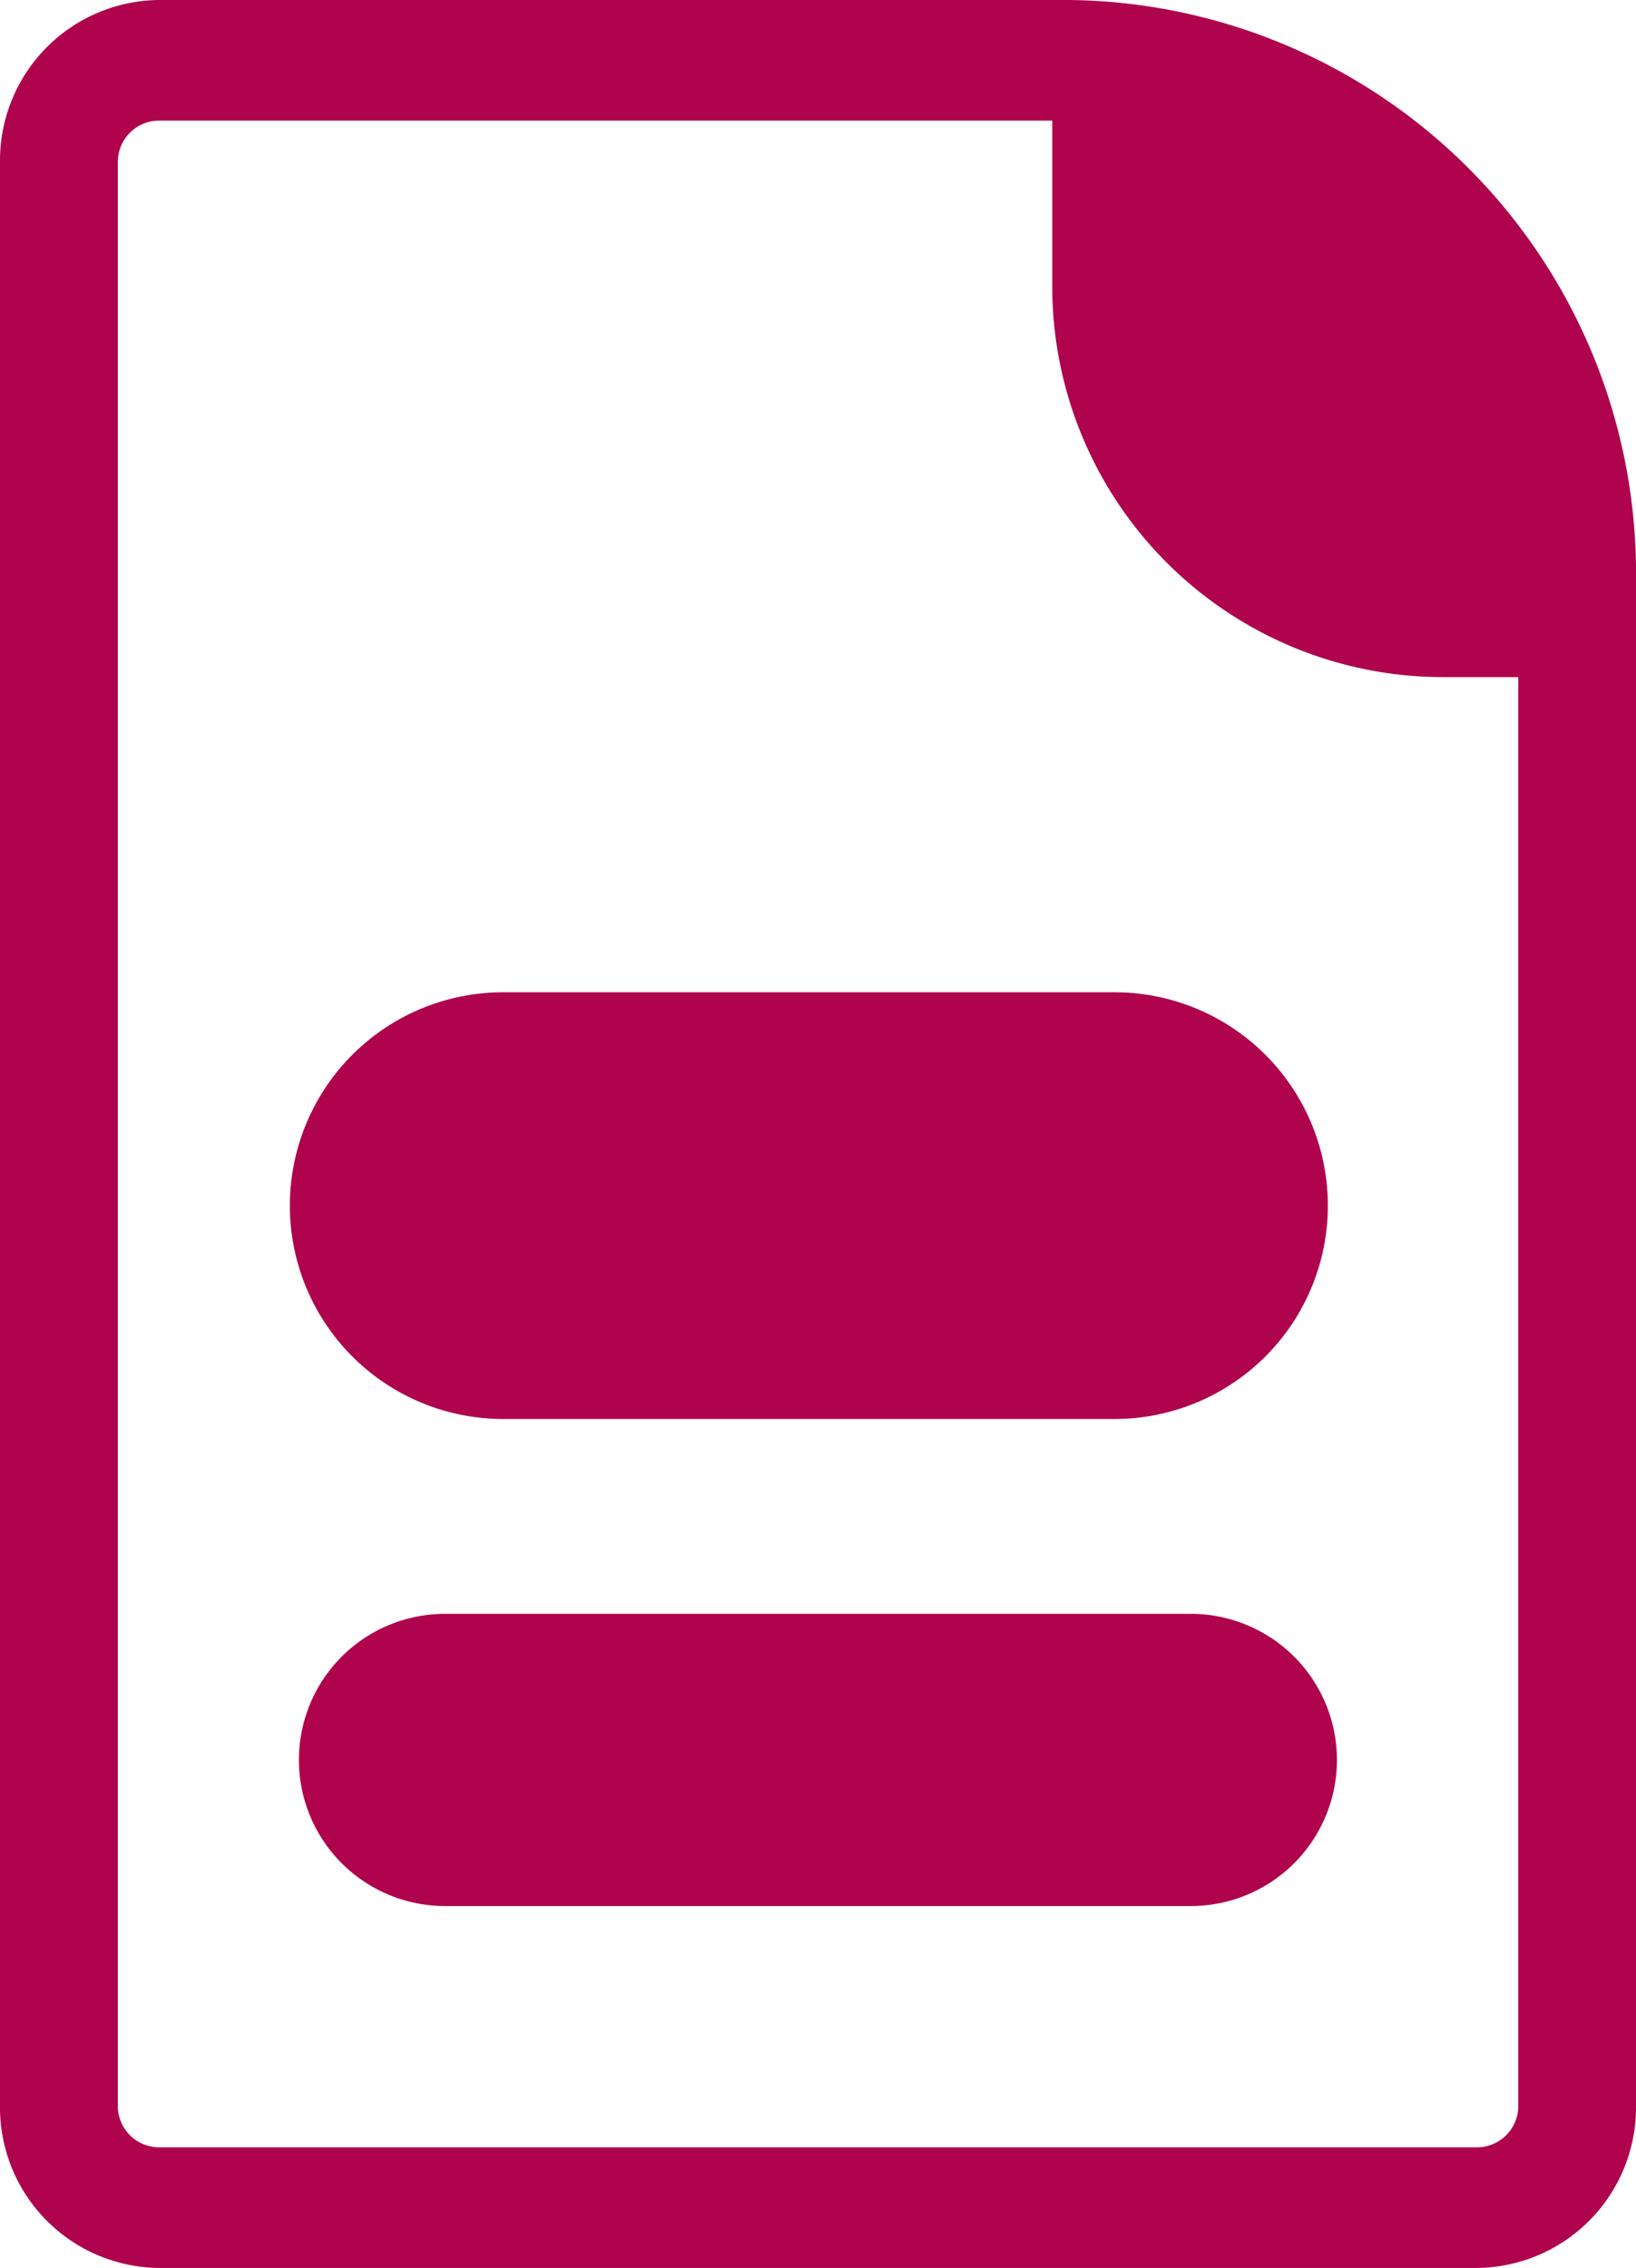
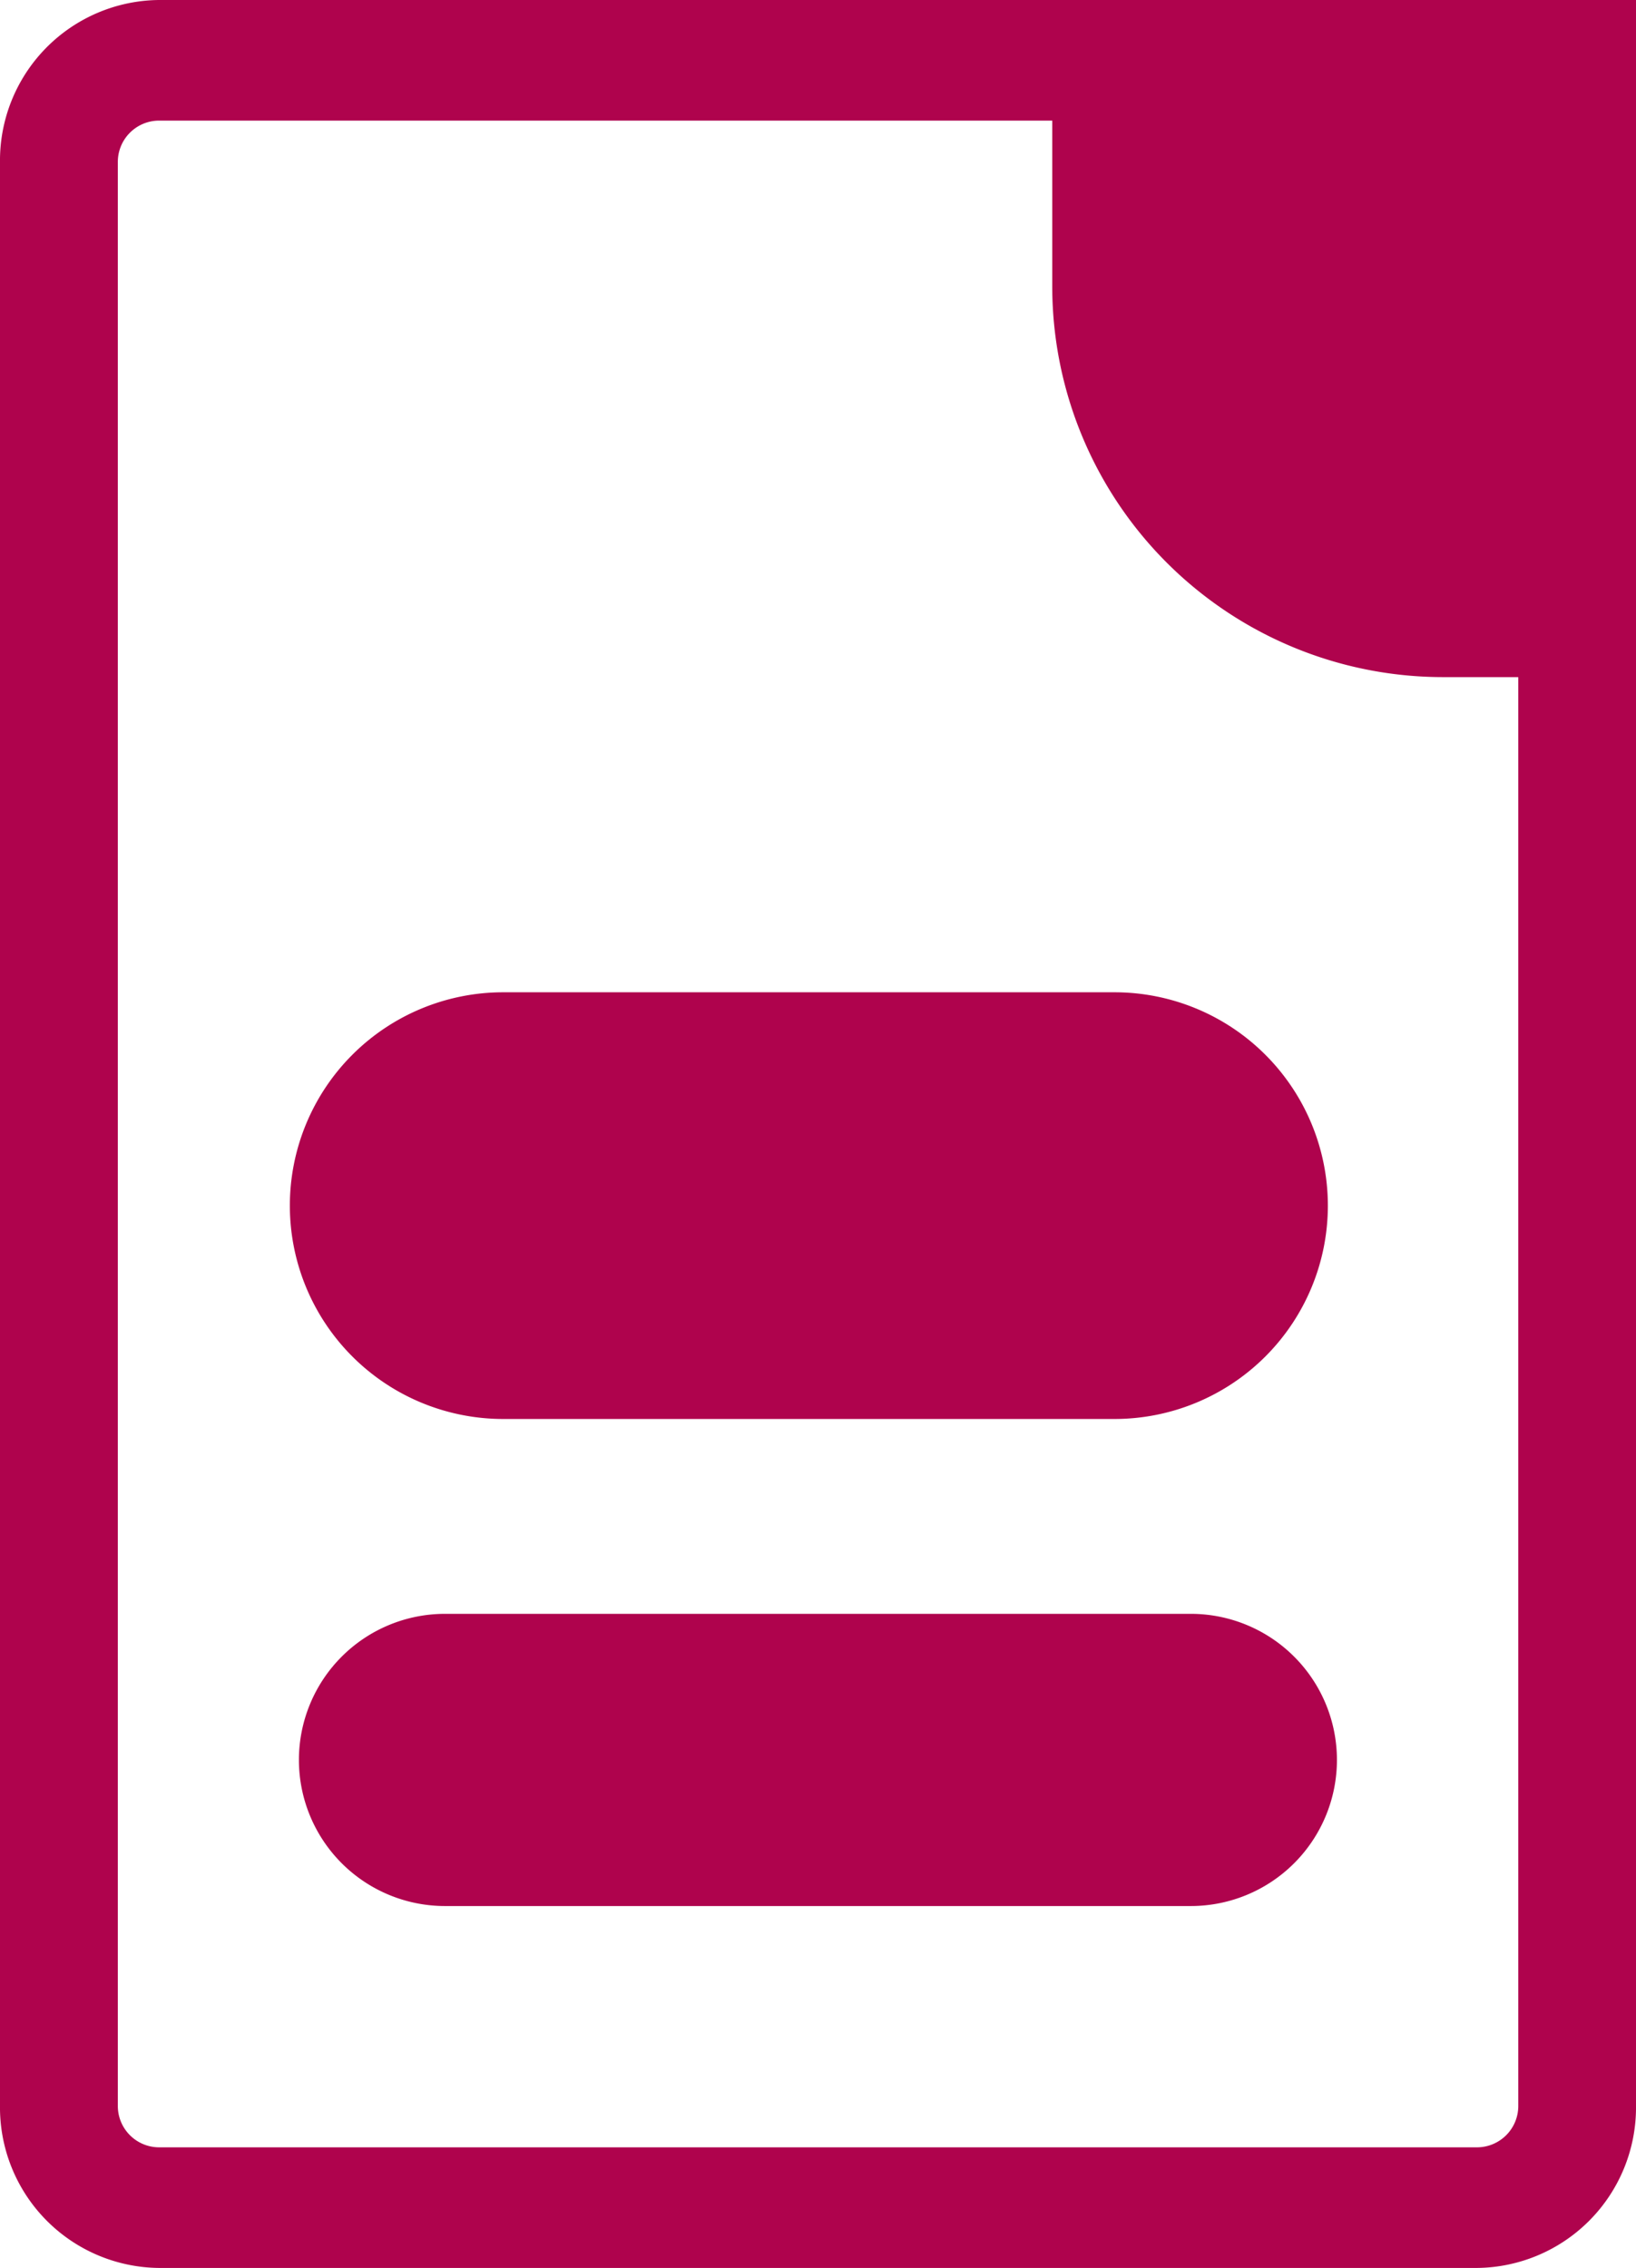
<svg xmlns="http://www.w3.org/2000/svg" width="44" height="61" viewBox="0 0 44 61">
-   <path id="HIPAA_Form" data-name="HIPAA Form" d="M4.266,61A4.317,4.317,0,0,1,0,56.633V4.366A4.317,4.317,0,0,1,4.266,0h24.5A15.417,15.417,0,0,1,44,15.593v41.04A4.317,4.317,0,0,1,39.734,61ZM3.169,4.366V56.633a1.112,1.112,0,0,0,1.1,1.123H39.734a1.112,1.112,0,0,0,1.1-1.123V18.212H38.814A10.512,10.512,0,0,1,28.3,7.7V3.244H4.266A1.111,1.111,0,0,0,3.169,4.366Zm8.8,46.9a3.929,3.929,0,1,1,0-7.859H32.027a3.929,3.929,0,1,1,0,7.859Zm1.565-13.1a5.738,5.738,0,1,1,0-11.477H29.974a5.738,5.738,0,1,1,0,11.477Z" fill="#af034d" />
+   <path id="HIPAA_Form" data-name="HIPAA Form" d="M4.266,61A4.317,4.317,0,0,1,0,56.633V4.366A4.317,4.317,0,0,1,4.266,0A15.417,15.417,0,0,1,44,15.593v41.04A4.317,4.317,0,0,1,39.734,61ZM3.169,4.366V56.633a1.112,1.112,0,0,0,1.1,1.123H39.734a1.112,1.112,0,0,0,1.1-1.123V18.212H38.814A10.512,10.512,0,0,1,28.3,7.7V3.244H4.266A1.111,1.111,0,0,0,3.169,4.366Zm8.8,46.9a3.929,3.929,0,1,1,0-7.859H32.027a3.929,3.929,0,1,1,0,7.859Zm1.565-13.1a5.738,5.738,0,1,1,0-11.477H29.974a5.738,5.738,0,1,1,0,11.477Z" fill="#af034d" />
</svg>